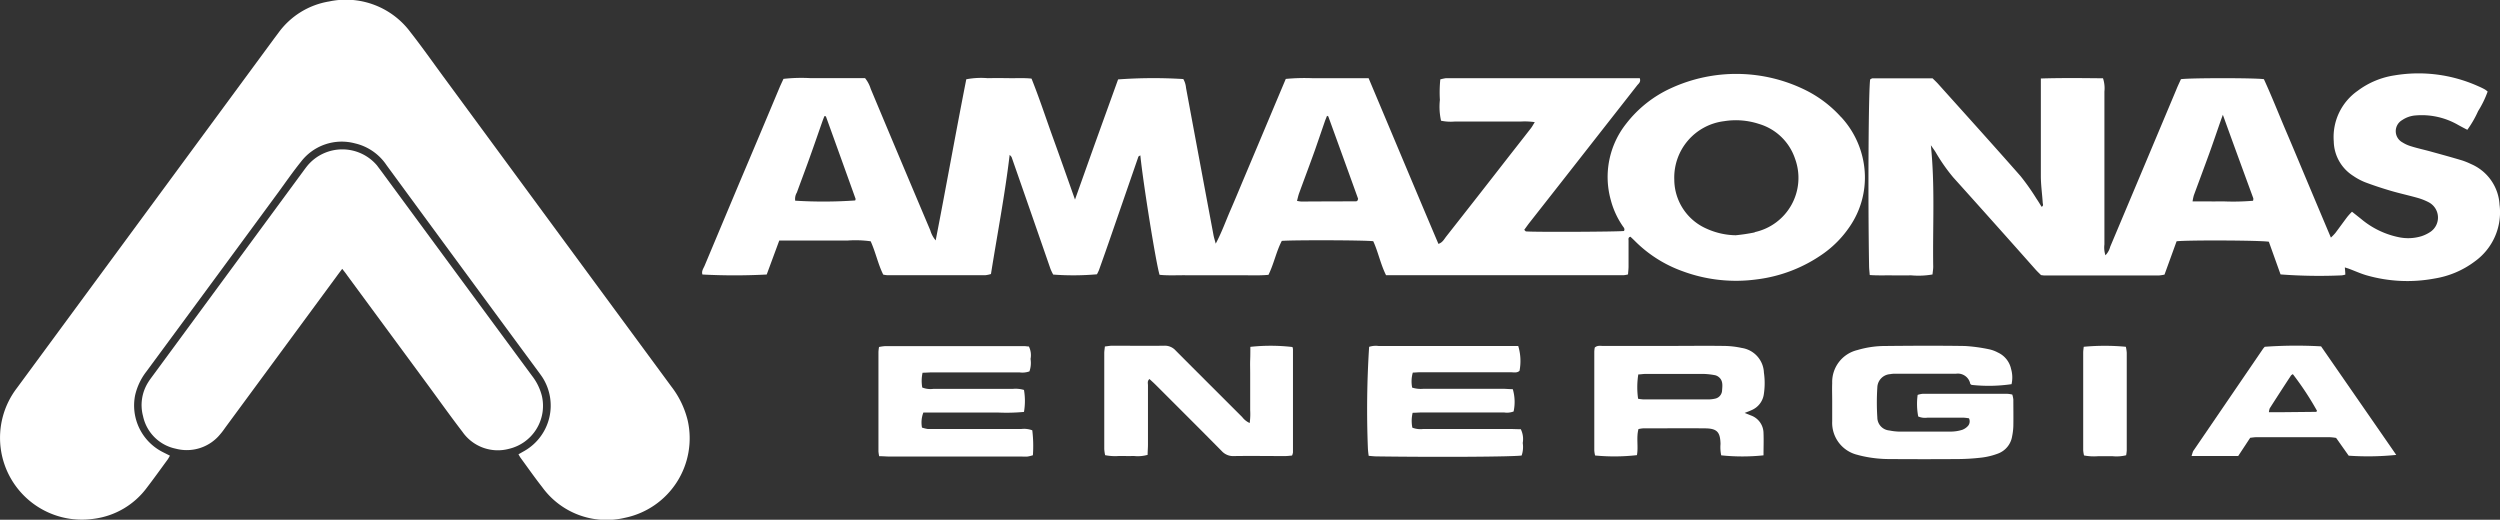
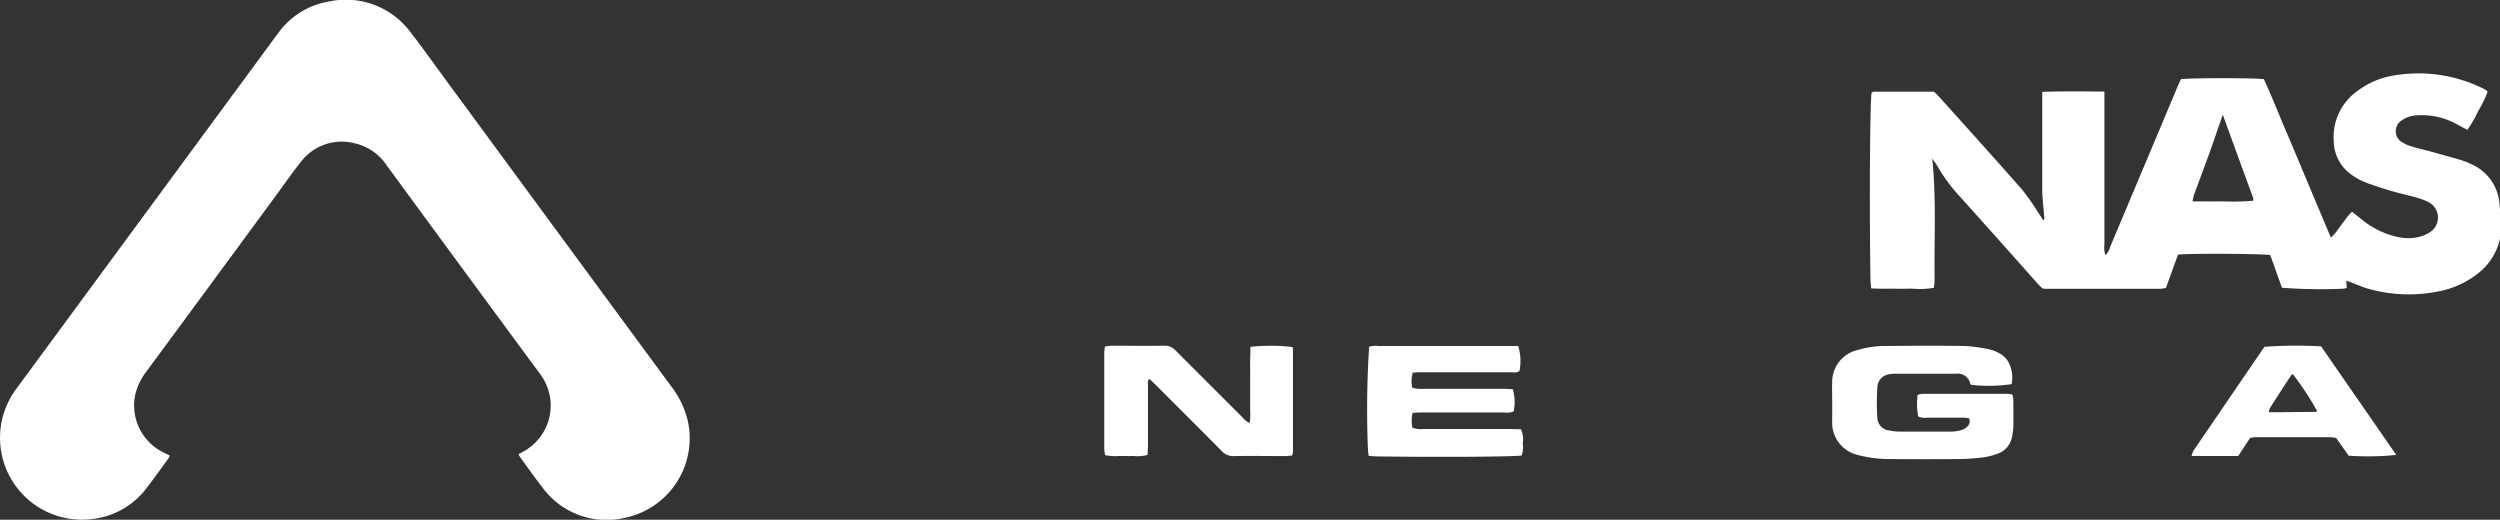
<svg xmlns="http://www.w3.org/2000/svg" width="192.41" height="40" viewBox="0 0 192.41 40">
  <rect x="0" y="0" width="192.41" height="40" fill="#333333" stroke="none" />
  <defs>
    <style>.a{fill:#fff;}</style>
  </defs>
  <g transform="translate(-4.995 -7.041)">
    <g transform="translate(4.995 7.041)">
      <path class="a" d="M12.21,46.97a6.034,6.034,0,0,0,4.1-2.411c.539-.7,1.054-1.424,1.578-2.137.064-.087.11-.182.187-.31l-.513-.257a4.02,4.02,0,0,1-2.17-4.382,4.689,4.689,0,0,1,.867-1.834q5.11-6.926,10.207-13.866c.559-.77,1.093-1.539,1.683-2.27a3.949,3.949,0,0,1,4.153-1.431,4.006,4.006,0,0,1,2.447,1.688q5.828,7.953,11.677,15.879c.11.149.221.3.321.451a4.022,4.022,0,0,1-1.37,5.644l-.48.272c.077.128.118.21.172.282.546.744,1.072,1.5,1.644,2.227A6.111,6.111,0,0,0,53.1,46.891a6.248,6.248,0,0,0,4.825-7.481,6.96,6.96,0,0,0-1.262-2.622q-8.689-11.8-17.362-23.6c-.9-1.219-1.768-2.46-2.7-3.65a6.189,6.189,0,0,0-6.282-2.383,6.018,6.018,0,0,0-3.9,2.419l-.3.4L12.1,29.018,6.291,36.912A6.3,6.3,0,0,0,12.21,46.97Z" transform="translate(-4.995 -7.041)" />
-       <path class="a" d="M78.276,70.864a4.187,4.187,0,0,0-.77-1.573Q71.688,61.4,65.885,53.512c-.1-.133-.195-.257-.3-.4a3.5,3.5,0,0,0-5.344,0c-.118.144-.226.292-.336.441L48.326,69.292c-.121.164-.244.326-.351.5a3.289,3.289,0,0,0-.4,2.606A3.245,3.245,0,0,0,50.1,74.91a3.324,3.324,0,0,0,3.435-1.136c.159-.18.292-.38.434-.575L62.5,61.611c.118-.164.241-.323.405-.544.167.21.282.351.39.513l6.234,8.466c.872,1.188,1.729,2.391,2.627,3.561a3.317,3.317,0,0,0,3.571,1.316A3.4,3.4,0,0,0,78.276,70.864Z" transform="translate(-36.567 -40.376)" />
    </g>
    <g transform="translate(59.032 12.687)">
-       <path class="a" d="M303.3,32.538a9.142,9.142,0,0,0-2.681-2.052,12.026,12.026,0,0,0-10.425-.169,9.15,9.15,0,0,0-3.443,2.737A6.6,6.6,0,0,0,285.57,38.9a6.412,6.412,0,0,0,.913,2.009c.079.118.205.226.105.392-.5.062-6.739.092-7.534.033-.036,0-.069-.059-.141-.121.141-.19.277-.39.426-.577q2.565-3.263,5.113-6.521c1.049-1.339,2.1-2.676,3.148-4.017.113-.146.308-.257.205-.557H272.882a3.507,3.507,0,0,0-.428.092,9.936,9.936,0,0,0-.033,1.58,4.9,4.9,0,0,0,.09,1.6,3.592,3.592,0,0,0,1.052.064h5.087a5.408,5.408,0,0,1,1.075.046c-.126.2-.2.344-.3.472-.544.7-1.093,1.4-1.642,2.1q-2.427,3.122-4.874,6.231c-.159.2-.277.464-.6.567-1.8-4.24-3.566-8.466-5.372-12.75h-4.289a15.063,15.063,0,0,0-2.088.054c-.359.852-.713,1.691-1.065,2.529l-1.06,2.522-1.062,2.519c-.354.841-.7,1.683-1.065,2.519s-.659,1.68-1.139,2.591c-.08-.3-.139-.477-.172-.662q-1.062-5.664-2.114-11.331a1.671,1.671,0,0,0-.208-.677,37.514,37.514,0,0,0-5.02.028c-.539,1.5-1.093,3.025-1.642,4.553s-1.108,3.107-1.675,4.695c-.557-1.57-1.1-3.119-1.66-4.664s-1.07-3.114-1.685-4.646c-.585-.062-1.129-.026-1.667-.033s-1.136-.013-1.7,0a6.1,6.1,0,0,0-1.655.085c-.808,4.1-1.539,8.209-2.355,12.4a2.078,2.078,0,0,1-.413-.77q-2.309-5.449-4.589-10.9a2.439,2.439,0,0,0-.434-.818h-4.2a12.473,12.473,0,0,0-2.078.056c-.108.236-.215.457-.31.682q-1.539,3.679-3.1,7.357-1.331,3.168-2.66,6.339c-.09.213-.257.423-.167.68a47.462,47.462,0,0,0,4.946,0l.967-2.617h5.274a8.574,8.574,0,0,1,1.76.059c.387.849.562,1.752.967,2.565a2.248,2.248,0,0,0,.308.046h7.55a2.271,2.271,0,0,0,.434-.092c.485-3.058,1.07-6.072,1.439-9.174.074.09.136.136.156.195q1.5,4.294,2.986,8.586a4.054,4.054,0,0,0,.208.436,20.836,20.836,0,0,0,3.366-.021,3.111,3.111,0,0,0,.156-.321q.5-1.393.98-2.789l2.052-5.934c.015-.044.09-.067.154-.11.19,1.978,1.2,8.289,1.478,9.194.664.069,1.352.026,2.037.033s1.431,0,2.147,0H257.1c.69,0,1.421.033,2.129-.031.428-.877.6-1.8,1.026-2.614.965-.074,6.442-.056,7.037.026.382.826.557,1.757.985,2.614h18.306a1.951,1.951,0,0,0,.318-.059c.015-.21.039-.4.041-.593v-2c0-.11-.049-.257.144-.308.1.092.205.19.308.292a9.861,9.861,0,0,0,3.712,2.365,11.824,11.824,0,0,0,5.687.629,11.231,11.231,0,0,0,5.131-1.98A8.112,8.112,0,0,0,303.938,41a6.669,6.669,0,0,0,1.18-4.266,6.877,6.877,0,0,0-1.814-4.2Zm-75.877,6.413a35.429,35.429,0,0,1-4.618.018.949.949,0,0,1,.128-.629c.362-1,.746-2,1.09-2.983.308-.854.6-1.716.9-2.565.041-.113.09-.226.128-.328.044,0,.064-.013.077,0a.11.11,0,0,1,.051.051q1.139,3.15,2.27,6.306c.013.023-.015.085-.023.121Zm38.67,0c-.039.023-.08.069-.118.069q-2.109,0-4.217.015a2.5,2.5,0,0,1-.333-.051c.056-.213.095-.4.159-.58.405-1.111.824-2.216,1.224-3.335.257-.739.513-1.488.77-2.234.046-.131.105-.257.156-.4.054.028.09.033.1.051q1.147,3.155,2.286,6.316c.015.026-.013.08-.023.126Zm30.553,2.46a14.4,14.4,0,0,1-1.455.218,5.61,5.61,0,0,1-2.229-.5,4.142,4.142,0,0,1-2.5-3.779,4.37,4.37,0,0,1,3.83-4.5,5.721,5.721,0,0,1,2.694.213,4.17,4.17,0,0,1,2.768,2.671,4.272,4.272,0,0,1-3.1,5.654Z" transform="translate(-215.639 -29.169)" />
-       <path class="a" d="M614.145,39.2a3.624,3.624,0,0,0-2.206-3.176,5.368,5.368,0,0,0-.685-.277c-.769-.231-1.562-.449-2.344-.664-.513-.146-1.052-.257-1.57-.421a2.618,2.618,0,0,1-.669-.3.982.982,0,0,1-.026-1.716,2.111,2.111,0,0,1,1.026-.359,5.6,5.6,0,0,1,3.271.723c.233.128.472.257.721.382a8.038,8.038,0,0,0,.829-1.437,7.711,7.711,0,0,0,.734-1.506,1.556,1.556,0,0,0-.2-.156,5.25,5.25,0,0,0-.528-.257,11.2,11.2,0,0,0-6.434-.834,6.291,6.291,0,0,0-2.837,1.185,4.343,4.343,0,0,0-1.844,3.9,3.212,3.212,0,0,0,1.5,2.653,4.62,4.62,0,0,0,.908.487c.644.244,1.3.459,1.96.654.708.208,1.431.364,2.142.567a4.521,4.521,0,0,1,.818.333,1.329,1.329,0,0,1,.1,2.273,2.853,2.853,0,0,1-.659.321,3.5,3.5,0,0,1-1.755.085,6.525,6.525,0,0,1-2.9-1.4l-.711-.564a5.071,5.071,0,0,0-.364.4c-.311.413-.613.834-.924,1.247a4.443,4.443,0,0,1-.336.346c-.6-1.419-1.172-2.778-1.744-4.138s-1.121-2.683-1.693-4.02-1.116-2.727-1.719-4.035c-.718-.105-5.731-.1-6.385,0-.115.257-.256.546-.372.839q-2.532,6.031-5.072,12.057a1.439,1.439,0,0,1-.367.657,1.923,1.923,0,0,1-.079-.836V30.454a2.458,2.458,0,0,0-.108-1.026c-1.539-.015-3.109-.036-4.784.015v7.5c0,.688.1,1.375.144,2.052,0,.1.09.228-.082.326-.136-.213-.256-.423-.395-.621a17.689,17.689,0,0,0-1.234-1.75c-2.086-2.37-4.2-4.71-6.311-7.06-.144-.164-.305-.31-.454-.459h-4.618c-.064,0-.128.056-.185.082-.128.708-.177,8.943-.085,14.348,0,.218.031.434.051.708.575.044,1.113.021,1.65.026s1.026,0,1.555,0a6.228,6.228,0,0,0,1.626-.069c.02-.223.056-.416.054-.608-.049-3.078.146-6.157-.182-9.34.159.233.274.382.372.544a13.638,13.638,0,0,0,1.355,1.937q3.171,3.522,6.318,7.073c.146.164.305.313.436.444.121.013.2.028.257.028h8.807a3.2,3.2,0,0,0,.438-.067l.931-2.565c.9-.1,6.511-.074,7.1.036l.9,2.514a39.509,39.509,0,0,0,4.7.074,1.563,1.563,0,0,0,.285-.059c0-.192-.023-.351-.036-.554.139.046.231.072.321.105.438.164.867.359,1.313.493a11.385,11.385,0,0,0,5.272.257,7,7,0,0,0,3.1-1.319,4.651,4.651,0,0,0,1.906-4.32Zm-18.983-.346a18.253,18.253,0,0,1-2.309.046c-.77.013-1.521,0-2.337,0a3.668,3.668,0,0,1,.1-.472c.4-1.085.806-2.168,1.2-3.255.3-.831.582-1.67.875-2.506.038-.11.079-.218.157-.431.8,2.224,1.573,4.325,2.342,6.426a.439.439,0,0,1-.021.192Z" transform="translate(-475.804 -29.048)" />
+       <path class="a" d="M614.145,39.2a3.624,3.624,0,0,0-2.206-3.176,5.368,5.368,0,0,0-.685-.277c-.769-.231-1.562-.449-2.344-.664-.513-.146-1.052-.257-1.57-.421a2.618,2.618,0,0,1-.669-.3.982.982,0,0,1-.026-1.716,2.111,2.111,0,0,1,1.026-.359,5.6,5.6,0,0,1,3.271.723c.233.128.472.257.721.382a8.038,8.038,0,0,0,.829-1.437,7.711,7.711,0,0,0,.734-1.506,1.556,1.556,0,0,0-.2-.156,5.25,5.25,0,0,0-.528-.257,11.2,11.2,0,0,0-6.434-.834,6.291,6.291,0,0,0-2.837,1.185,4.343,4.343,0,0,0-1.844,3.9,3.212,3.212,0,0,0,1.5,2.653,4.62,4.62,0,0,0,.908.487c.644.244,1.3.459,1.96.654.708.208,1.431.364,2.142.567a4.521,4.521,0,0,1,.818.333,1.329,1.329,0,0,1,.1,2.273,2.853,2.853,0,0,1-.659.321,3.5,3.5,0,0,1-1.755.085,6.525,6.525,0,0,1-2.9-1.4l-.711-.564a5.071,5.071,0,0,0-.364.4c-.311.413-.613.834-.924,1.247a4.443,4.443,0,0,1-.336.346c-.6-1.419-1.172-2.778-1.744-4.138s-1.121-2.683-1.693-4.02-1.116-2.727-1.719-4.035c-.718-.105-5.731-.1-6.385,0-.115.257-.256.546-.372.839q-2.532,6.031-5.072,12.057a1.439,1.439,0,0,1-.367.657,1.923,1.923,0,0,1-.079-.836V30.454c-1.539-.015-3.109-.036-4.784.015v7.5c0,.688.1,1.375.144,2.052,0,.1.09.228-.082.326-.136-.213-.256-.423-.395-.621a17.689,17.689,0,0,0-1.234-1.75c-2.086-2.37-4.2-4.71-6.311-7.06-.144-.164-.305-.31-.454-.459h-4.618c-.064,0-.128.056-.185.082-.128.708-.177,8.943-.085,14.348,0,.218.031.434.051.708.575.044,1.113.021,1.65.026s1.026,0,1.555,0a6.228,6.228,0,0,0,1.626-.069c.02-.223.056-.416.054-.608-.049-3.078.146-6.157-.182-9.34.159.233.274.382.372.544a13.638,13.638,0,0,0,1.355,1.937q3.171,3.522,6.318,7.073c.146.164.305.313.436.444.121.013.2.028.257.028h8.807a3.2,3.2,0,0,0,.438-.067l.931-2.565c.9-.1,6.511-.074,7.1.036l.9,2.514a39.509,39.509,0,0,0,4.7.074,1.563,1.563,0,0,0,.285-.059c0-.192-.023-.351-.036-.554.139.046.231.072.321.105.438.164.867.359,1.313.493a11.385,11.385,0,0,0,5.272.257,7,7,0,0,0,3.1-1.319,4.651,4.651,0,0,0,1.906-4.32Zm-18.983-.346a18.253,18.253,0,0,1-2.309.046c-.77.013-1.521,0-2.337,0a3.668,3.668,0,0,1,.1-.472c.4-1.085.806-2.168,1.2-3.255.3-.831.582-1.67.875-2.506.038-.11.079-.218.157-.431.8,2.224,1.573,4.325,2.342,6.426a.439.439,0,0,1-.021.192Z" transform="translate(-475.804 -29.048)" />
    </g>
    <g transform="translate(72.605 33.646)">
-       <path class="a" d="M280.389,117.36a1.8,1.8,0,0,0-.859-.1h-7.178a2.892,2.892,0,0,1-.452-.11,2.128,2.128,0,0,1,.105-1.157h5.777a14.464,14.464,0,0,0,1.968-.049,5.054,5.054,0,0,0,0-1.691,2.262,2.262,0,0,0-.864-.082H272.77a1.729,1.729,0,0,1-.849-.105,2.949,2.949,0,0,1,.023-1.139c.275,0,.526-.026.77-.026H279.4a1.619,1.619,0,0,0,.77-.077,1.964,1.964,0,0,0,.085-.959,1.5,1.5,0,0,0-.128-.957c-.123,0-.239-.028-.354-.028h-10.7a3.362,3.362,0,0,0-.48.067,3.446,3.446,0,0,0-.044.375v7.665a2.6,2.6,0,0,0,.056.364c.287,0,.541.026.8.028h10.2a3.831,3.831,0,0,0,.421,0,2.988,2.988,0,0,0,.41-.1A10.061,10.061,0,0,0,280.389,117.36Z" transform="translate(-268.55 -110.846)" />
      <path class="a" d="M568.507,114.536a2.394,2.394,0,0,0-.364-.056H561.6a1.868,1.868,0,0,0-.372.082,5.131,5.131,0,0,0,.044,1.662,1.334,1.334,0,0,0,.716.09h2.747a3.846,3.846,0,0,1,.444.051.541.541,0,0,1-.067.575,1.125,1.125,0,0,1-.451.31,2.915,2.915,0,0,1-.826.136h-4.084a4.286,4.286,0,0,1-.7-.085,1.008,1.008,0,0,1-.926-1,17.857,17.857,0,0,1,0-2.309,1.056,1.056,0,0,1,.993-1.026,1.8,1.8,0,0,1,.351-.033h4.715a.977.977,0,0,1,1.093.77c0,.036.067.059.1.09a12.2,12.2,0,0,0,3.078-.056,2.35,2.35,0,0,0-.036-1.17A1.809,1.809,0,0,0,567.4,111.3a2.59,2.59,0,0,0-.654-.244,12.7,12.7,0,0,0-1.878-.257c-2.052-.031-4.084-.021-6.126,0a7.47,7.47,0,0,0-2.152.313,2.526,2.526,0,0,0-1.939,2.54c-.018.469,0,.939,0,1.406V116.6a2.534,2.534,0,0,0,1.973,2.583c.113.036.229.059.341.087a9.613,9.613,0,0,0,2.165.231q2.6.018,5.21,0a16.655,16.655,0,0,0,1.824-.115,5.317,5.317,0,0,0,1.226-.3,1.7,1.7,0,0,0,1.111-1.347,4.583,4.583,0,0,0,.092-.77c.013-.68,0-1.36,0-2.052a2.174,2.174,0,0,0-.082-.385Z" transform="translate(-481.248 -110.775)" />
      <path class="a" d="M350.774,110.857a14.587,14.587,0,0,0-3.24-.013c0,.357,0,.682-.013,1.006s0,.657,0,.985v2.883a4.993,4.993,0,0,1-.038.988,1.5,1.5,0,0,1-.577-.459c-1.711-1.709-3.42-3.412-5.131-5.131a1.1,1.1,0,0,0-.865-.359c-1.337.018-2.676,0-4.012,0-.177,0-.357.038-.559.059-.021.2-.049.364-.049.513v7.383a3.281,3.281,0,0,0,.067.469,3.992,3.992,0,0,0,1.08.062c.374,0,.752.013,1.126,0a2.772,2.772,0,0,0,1.065-.087c0-.274.026-.528.026-.782V113.8c0-.149-.067-.323.115-.48.169.156.339.308.5.469,1.691,1.691,3.386,3.379,5.066,5.079a1.18,1.18,0,0,0,.929.382c1.313-.021,2.627,0,3.94,0,.18,0,.362-.026.541-.041a1.025,1.025,0,0,0,.069-.231v-7.952A.616.616,0,0,0,350.774,110.857Z" transform="translate(-318.912 -110.754)" />
-       <path class="a" d="M494.661,110.95a6.671,6.671,0,0,0-1.393-.156c-1.431-.02-2.863,0-4.294,0h-5c-.205,0-.426-.056-.628.126a2.249,2.249,0,0,0-.036.321v7.6a2.279,2.279,0,0,0,.062.385,15.427,15.427,0,0,0,3.219-.026c.123-.644-.059-1.331.118-2.006a2.4,2.4,0,0,1,.354-.056c1.6,0,3.194-.015,4.79,0,.908.013,1.149.285,1.172,1.2a3.023,3.023,0,0,0,.054.877,15.694,15.694,0,0,0,3.255,0c0-.6.023-1.157,0-1.719a1.457,1.457,0,0,0-.962-1.349l-.49-.195c.213-.085.367-.139.513-.208a1.57,1.57,0,0,0,.97-1.283,5.647,5.647,0,0,0,0-1.611A2,2,0,0,0,494.661,110.95Zm-1.516,3.261a.672.672,0,0,1-.554.644,2.4,2.4,0,0,1-.559.056H487.1a3.608,3.608,0,0,1-.418-.051,6.271,6.271,0,0,1,.015-1.873c.187,0,.346-.036.513-.036h4.574a5.492,5.492,0,0,1,.77.087.7.7,0,0,1,.257.095C493.235,113.405,493.176,113.815,493.145,114.211Z" transform="translate(-428.217 -110.775)" />
      <path class="a" d="M427.037,117.209c-.3,0-.6-.018-.9-.018H419.53a1.732,1.732,0,0,1-.839-.1,2.71,2.71,0,0,1,.021-1.147c.272,0,.513-.026.77-.026h6.262a1.439,1.439,0,0,0,.739-.074,3.491,3.491,0,0,0-.062-1.716c-.257,0-.536-.031-.813-.031h-6.052a2.23,2.23,0,0,1-.88-.09,2.465,2.465,0,0,1,.049-1.157c.192,0,.354-.023.513-.023h7.037c.226,0,.472.067.664-.113a3.986,3.986,0,0,0-.1-1.909H416.1a1.683,1.683,0,0,0-.736.064,75.184,75.184,0,0,0-.095,7.819,5.408,5.408,0,0,0,.062.569c.218.018.4.041.585.044,4.825.067,10.595.031,11.185-.069a2,2,0,0,0,.085-.962A1.724,1.724,0,0,0,427.037,117.209Z" transform="translate(-377.6 -110.78)" />
      <path class="a" d="M668.131,110.837a1.632,1.632,0,0,0-.133.156l-5.315,7.786a.568.568,0,0,0-.074.118c-.036.1-.064.2-.108.341h3.591l.921-1.4c.169-.018.308-.041.446-.044h5.7a3.813,3.813,0,0,1,.467.054c.341.48.664.939.967,1.367a21.551,21.551,0,0,0,3.661-.059c-1.968-2.845-3.889-5.616-5.785-8.355a33.825,33.825,0,0,0-4.341.033Zm4,4.977a.092.092,0,0,1-.061.028l-2.8.028h-.816a1.047,1.047,0,0,1,.064-.3q.808-1.267,1.634-2.524c.023-.036.072-.056.141-.11a22.934,22.934,0,0,1,1.86,2.822.164.164,0,0,1-.026.054Z" transform="translate(-561.439 -110.749)" />
-       <path class="a" d="M630.031,110.864c-.018.174-.041.31-.041.449v7.514a2.482,2.482,0,0,0,.064.4,4.029,4.029,0,0,0,1.072.059h1.126a3.079,3.079,0,0,0,1.044-.074,3.432,3.432,0,0,0,.046-.372v-7.514a2.934,2.934,0,0,0-.069-.462A17.343,17.343,0,0,0,630.031,110.864Z" transform="translate(-537.269 -110.779)" />
    </g>
  </g>
</svg>